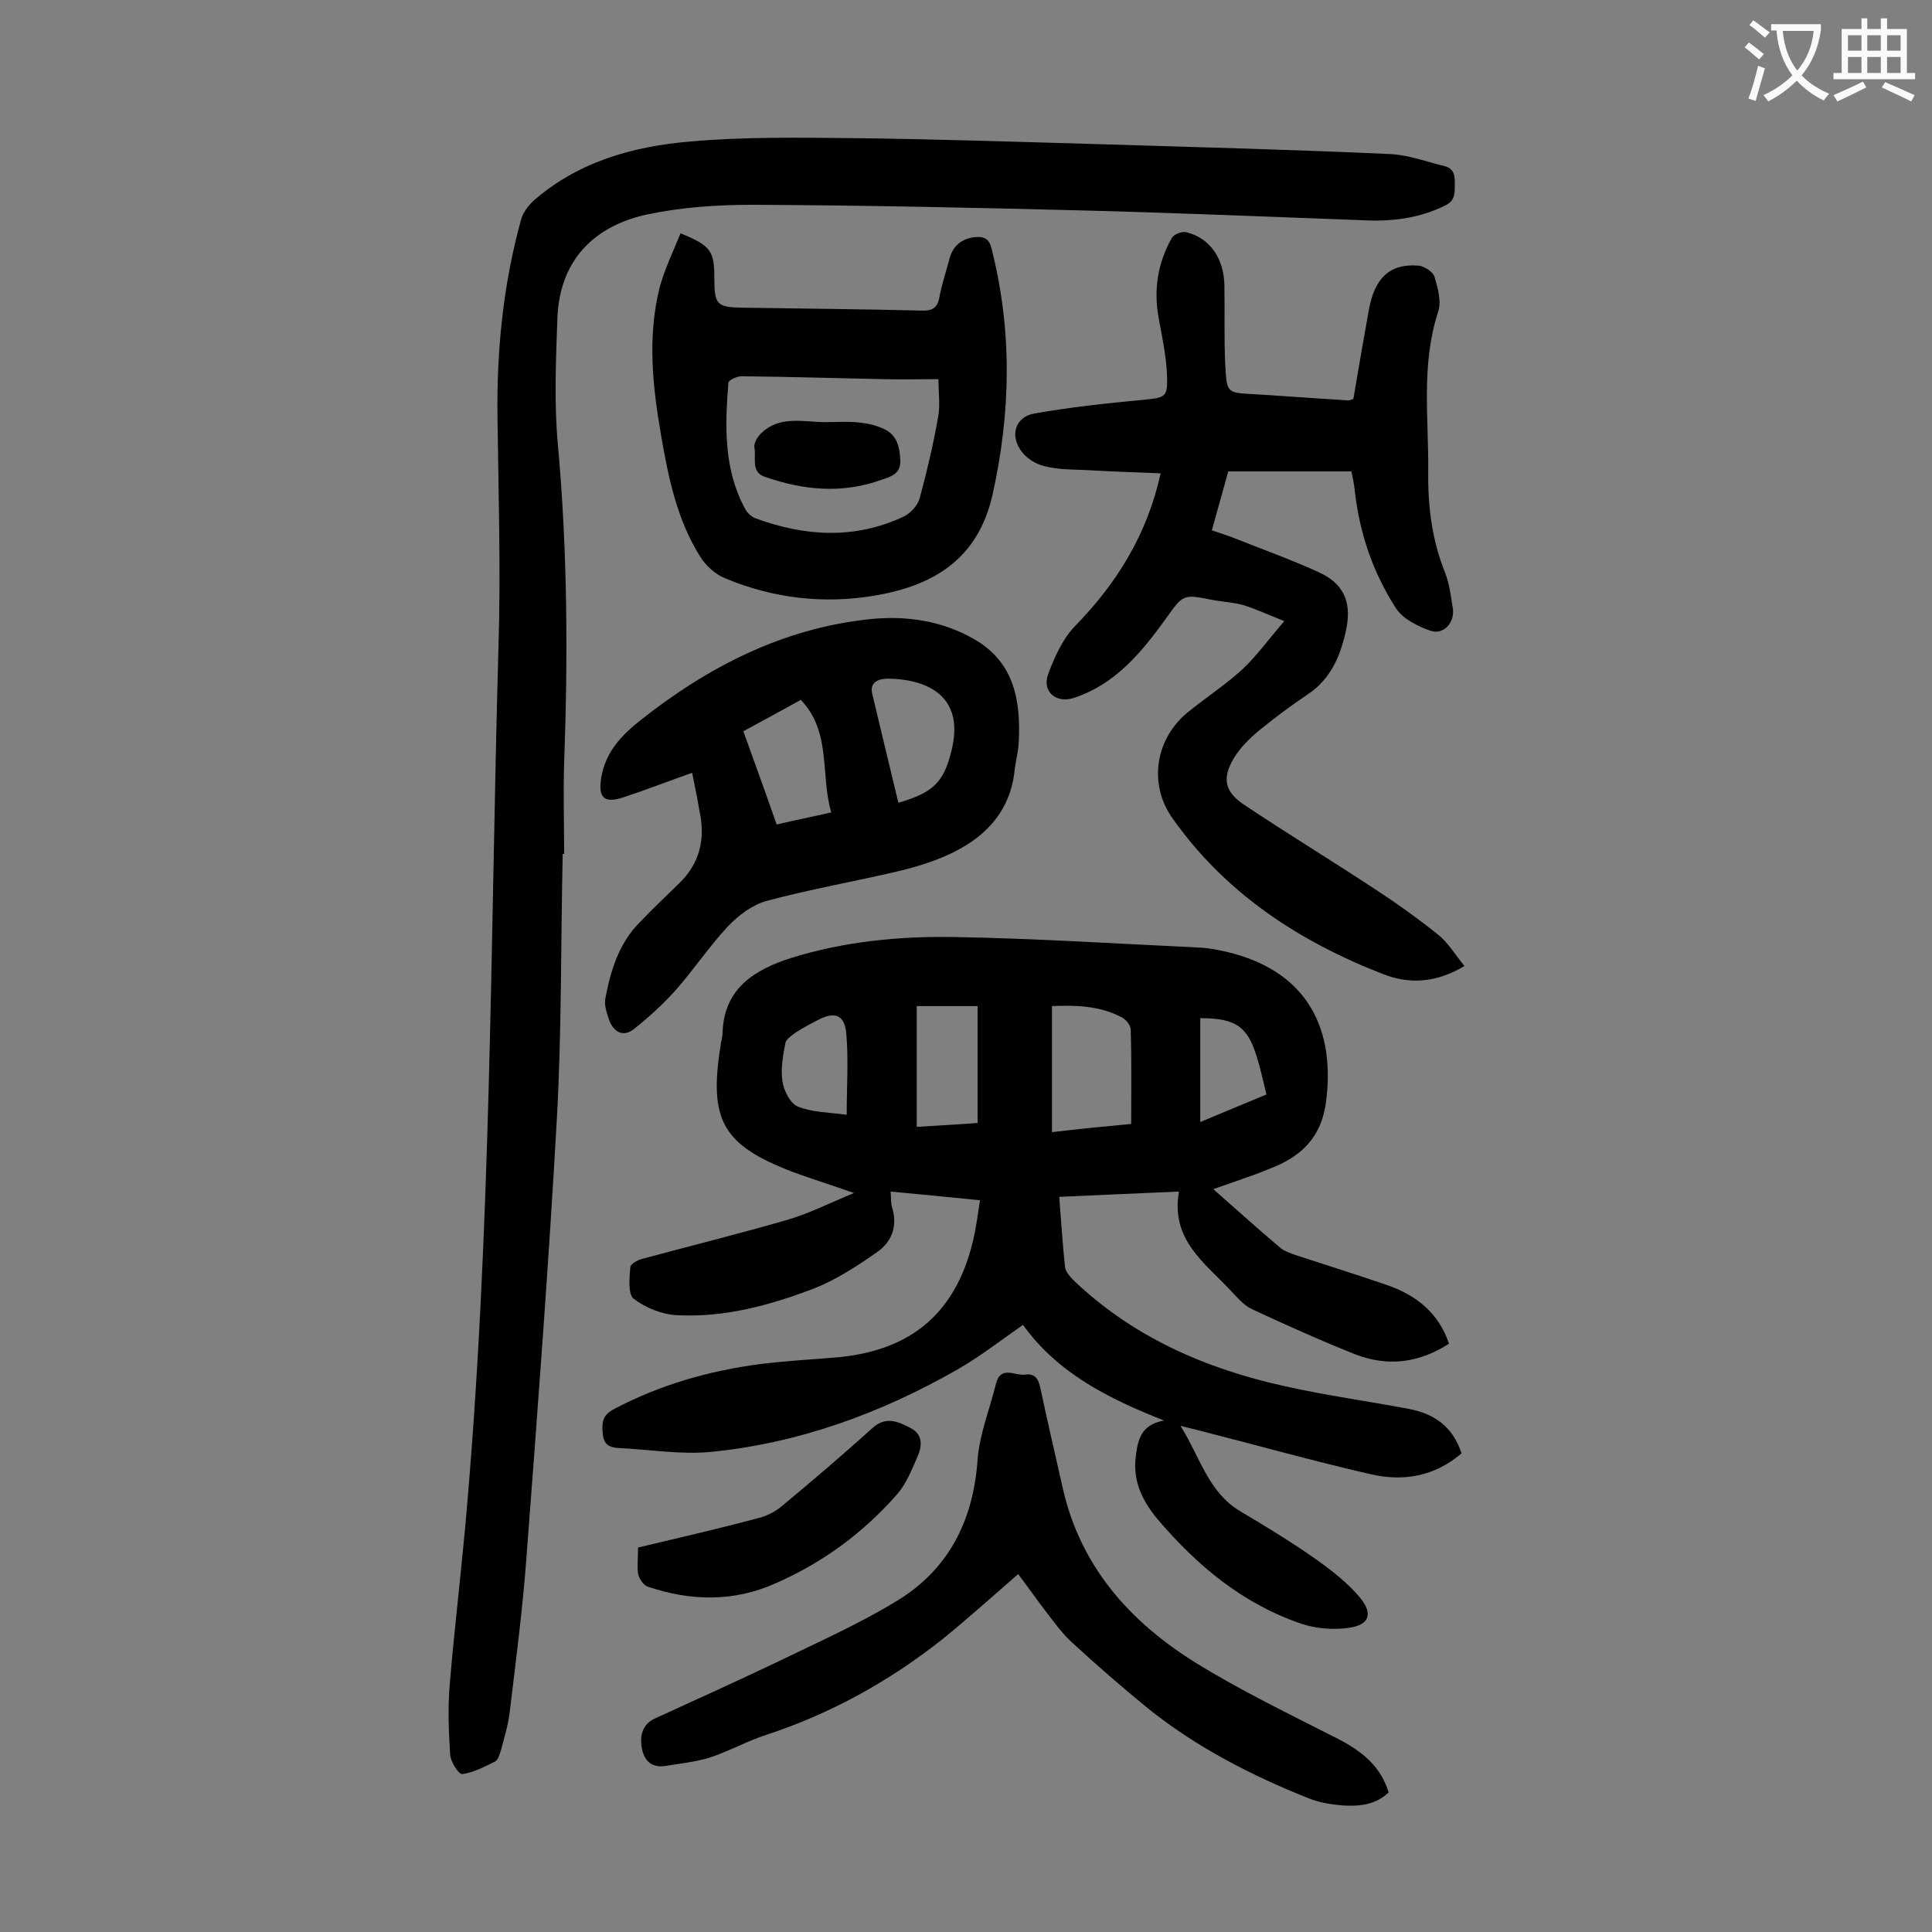
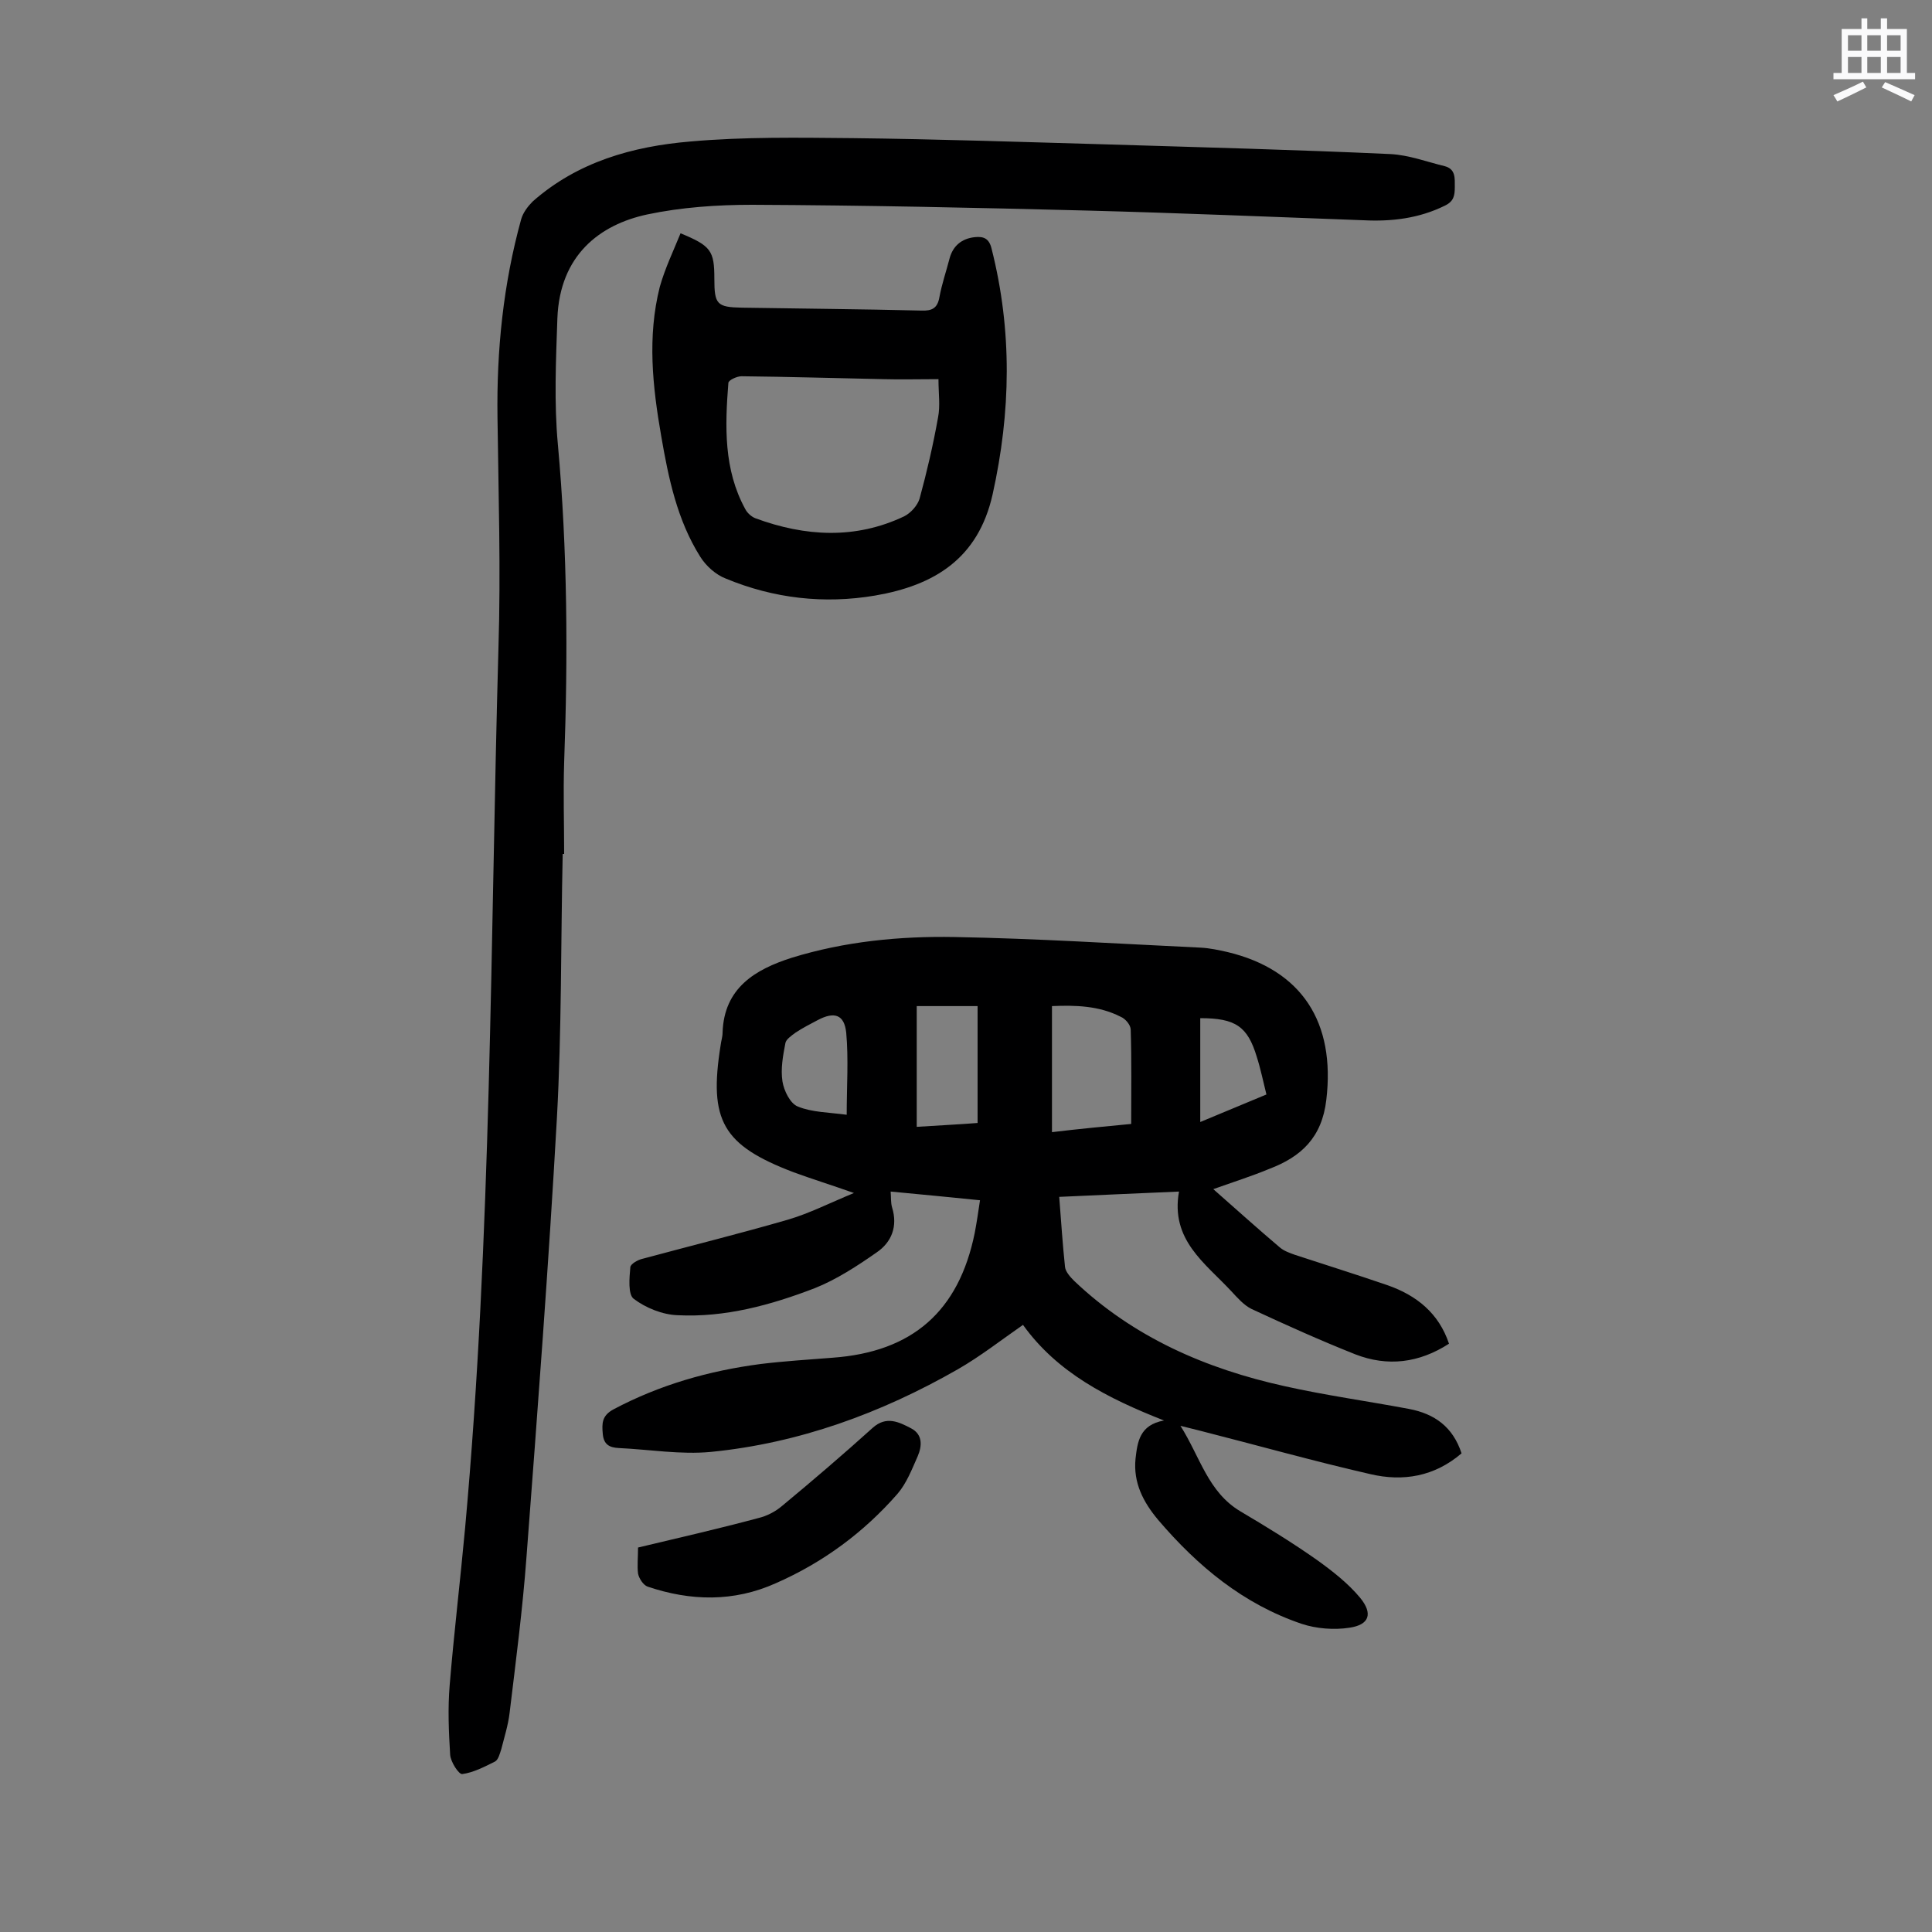
<svg xmlns="http://www.w3.org/2000/svg" enable-background="new 0 0 400 400" viewBox="0 0 400 400">
  <rect x="0" y="0" width="400" height="400" fill="#808080" stroke="none" />
  <g fill="#000001">
    <path d="m251.2 246.2c4.9 4.3 9.2 8.2 13.7 12 .9.8 2.1 1.2 3.2 1.6 6.4 2.1 12.8 4.1 19.2 6.3 6 2.1 10.6 5.8 12.7 12.1-6.2 4-12.7 4.8-19.4 2.2-7.3-2.9-14.4-6.1-21.5-9.4-1.6-.8-2.9-2.3-4.2-3.7-5.4-5.8-12.6-10.6-10.8-20.6-8.7.4-16.6.7-24.8 1.1.4 5.1.7 9.8 1.2 14.5.1 1 1.1 2.1 1.9 2.9 12.3 11.7 27.3 18.2 43.6 21.8 8.5 1.9 17.2 3.1 25.7 4.7 5.3 1 9.1 3.7 10.9 9.2-5.6 4.8-12.1 5.9-18.9 4.3-11.8-2.7-23.5-6-35.3-9-1.1-.3-2.1-.5-4-1 4.1 6.5 5.7 13.7 12.4 17.7 5.4 3.2 10.8 6.5 15.9 10.1 3.2 2.3 6.4 4.8 8.9 7.8 2.7 3.3 1.9 5.6-2.2 6.2-3.2.5-6.9.2-9.9-.8-12.1-4.1-21.5-11.9-29.7-21.5-3.1-3.7-5.2-7.7-4.7-12.7.4-3.4.8-7 5.9-7.9-11.7-4.6-22.1-9.9-29.2-19.8-4.6 3.2-8.8 6.5-13.5 9.2-15.9 9.1-32.9 15.3-51.1 17.1-6.3.6-12.7-.5-19.1-.8-1.9-.1-3.1-.7-3.3-2.9s-.2-3.8 2.2-5.1c9.6-5.1 19.8-8 30.5-9.4 4.9-.6 9.9-.9 14.9-1.3 16.5-1.2 26.1-9.6 29.4-25.8.4-2.1.7-4.1 1.1-6.8-6-.6-12-1.2-18.5-1.8.1 1.2 0 2.3.3 3.3 1.2 3.9-.1 7.2-3.2 9.3-4 2.8-8.3 5.6-12.8 7.4-9.1 3.5-18.6 6.1-28.4 5.6-3.1-.1-6.6-1.5-9.1-3.4-1.2-.9-.9-4.3-.7-6.5 0-.7 1.6-1.6 2.6-1.8 10-2.7 20.1-5.2 30.1-8.1 4.4-1.3 8.5-3.4 13.6-5.5-4.8-1.7-8.7-2.9-12.5-4.3-14.7-5.6-17.6-10.7-15.1-26.3.1-.9.4-1.7.4-2.6.3-9.3 6.8-13.1 14.3-15.5 11-3.4 22.4-4.5 33.7-4.3 17 .3 34 1.4 51 2.2 1.9.1 3.7.5 5.5.9 15.5 3.7 22.4 14.6 20.5 30.6-.9 7.8-5.2 11.8-11.8 14.3-3.6 1.5-7.4 2.7-11.6 4.2zm-17-13.5c0-6.8.1-13.2-.1-19.5 0-1-1.1-2.3-2.1-2.7-4.5-2.3-9.4-2.4-14.2-2.2v26.1c5.8-.7 11.2-1.2 16.4-1.7zm-44.4.6c4.6-.3 8.8-.5 12.6-.8 0-8.3 0-16.3 0-24.2-4.6 0-8.6 0-12.6 0zm-14.5-2.5c0-5.9.4-11.5-.1-17-.4-3.8-2.5-4.4-5.9-2.6-1.5.8-3.1 1.6-4.6 2.6-.8.6-2 1.4-2.1 2.2-.5 2.6-1 5.3-.6 7.9.3 1.9 1.6 4.6 3.2 5.2 2.9 1.2 6.4 1.2 10.1 1.7zm73.2-20v21.5c4.6-1.9 9.1-3.8 13.7-5.7-.7-2.8-1.2-5.3-2-7.8-1.9-6.3-4.4-8-11.7-8z" />
    <path d="m116.5 176.8c-.4 18.2-.2 36.5-1.2 54.7-1.7 30.3-4 60.6-6.3 90.9-.8 10.8-2.2 21.5-3.5 32.3-.3 2.5-1.1 5-1.7 7.4-.3.9-.6 2.2-1.3 2.6-2.2 1.1-4.5 2.3-6.8 2.6-.7.1-2.4-2.5-2.5-4-.3-4.8-.5-9.6-.1-14.4.9-10.9 2.2-21.7 3.2-32.6 5.5-60.6 5.2-121.5 6.9-182.2.5-15.9 0-31.8-.2-47.7-.2-13.9 1.2-27.6 4.9-41 .4-1.4 1.4-2.7 2.4-3.7 9.3-8.2 20.7-11.4 32.6-12.4 11.2-1 22.5-.8 33.7-.7 17.6.2 35.1.8 52.7 1.3 19.5.6 39.1 1.1 58.6 2 3.8.2 7.5 1.6 11.2 2.5 2.3.6 2.1 2.5 2.1 4.3s-.2 3-2.1 3.9c-5.3 2.6-10.9 3.3-16.8 3-19-.7-38-1.5-57-2-23.2-.6-46.4-1.1-69.6-1.2-7.2 0-14.6.5-21.7 2-9.8 2.1-18.1 8.4-18.6 21.5-.3 8.7-.7 17.5.1 26.1 2 22 2.1 43.9 1.3 65.9-.2 6.3 0 12.6 0 18.9 0 0-.2 0-.3 0z" />
-     <path d="m303.2 200c-5.8 3.5-11.4 3.8-16.8 1.7-17.5-6.8-32.8-16.8-43.8-32.5-4.9-7.1-3.3-16.4 3.4-21.8 3.7-3 7.7-5.6 11.2-8.8 3-2.8 5.4-6.2 8.7-10-3.5-1.4-5.9-2.5-8.4-3.3-2.1-.6-4.4-.7-6.5-1.1-6.1-1.2-6-1.2-9.7 4-5 6.9-10.4 13.5-19 16.3-3.6 1.2-6.6-1.3-5.3-4.9 1.3-3.5 3-7.3 5.5-9.9 8.7-8.9 15-19 17.8-31.7-5.4-.2-10.7-.4-15.9-.7-2.8-.1-5.6-.1-8.2-.8-1.7-.4-3.5-1.5-4.6-2.9-2.6-3.3-1.5-7.3 2.6-8 7.4-1.3 14.8-2.1 22.3-2.8 5-.5 5.3-.5 5.1-5.5-.2-3.8-1-7.6-1.7-11.4-1.1-5.9-.2-11.5 2.7-16.6.4-.8 2.2-1.5 3.1-1.2 4.8 1.2 7.7 5.4 7.8 11s-.1 11.3.2 16.9c.3 5.4.5 5.3 5.7 5.6 6.6.4 13.2.9 19.8 1.3.2 0 .4-.1 1-.3 1-6 2.1-12.2 3.2-18.4 1.2-6.7 4.4-9.7 10.3-9.2 1.2.1 3 1.3 3.3 2.3.7 2.4 1.5 5.2.7 7.4-3.5 10.9-1.9 21.9-2 32.9-.1 7.3.8 14.3 3.5 21 .9 2.3 1.2 4.9 1.6 7.4.4 2.9-1.9 5.5-4.6 4.6-2.6-.9-5.7-2.4-7.2-4.7-4.7-7.3-7.5-15.4-8.5-24.2-.1-1.3-.4-2.6-.7-4.1-8.4 0-16.8 0-25.5 0-1.1 3.9-2.2 7.9-3.4 12.2 1.4.5 2.8.9 4.1 1.4 6 2.4 12.2 4.6 18.1 7.3 5 2.3 6.7 6 5.7 11.4-1.1 5.5-3.1 10.6-8.1 13.9-3.3 2.2-6.5 4.6-9.6 7.1-2.1 1.7-4.2 3.7-5.6 6-2.6 4.3-1.9 7.1 2.2 9.8 9 6 18.2 11.6 27.3 17.6 4.3 2.8 8.6 5.9 12.6 9.1 2.2 1.7 3.7 4.3 5.6 6.6z" />
-     <path d="m143.3 160c-5.1 1.8-9.7 3.6-14.3 5.1-4 1.3-5.2 0-4.5-4.2.9-5.2 4.1-8.6 8-11.7 14-11.1 29.5-19.1 47.5-21 7.6-.8 15.1.3 21.8 4.2 8.3 4.8 9.6 12.9 9.1 21.6-.1 1.8-.6 3.5-.8 5.2-1.3 13.9-13.8 18.7-24.2 21.2-9 2.1-18.1 3.7-27.1 6.1-3 .8-5.9 3-8.1 5.3-3.9 4.2-7.1 9-10.9 13.3-2.6 2.9-5.6 5.6-8.6 8-2.1 1.6-4 .7-5-1.7-.5-1.4-1.1-3.1-.9-4.5 1.1-5.9 2.8-11.6 7.2-16 2.6-2.7 5.3-5.3 8-7.9 4.4-4.2 5.6-9.3 4.3-15.2-.4-2.4-.9-4.9-1.5-7.8zm42.7 6.2c7.2-2.1 9.4-4.2 11-10.8 2.7-10.9-4.4-14.7-13-14.9-1.6 0-4.1.4-3.4 3.2 1.8 7.6 3.6 15 5.4 22.5zm-32.1-14.8c2.3 6.4 4.6 12.7 6.9 19.3 3.8-.9 7.4-1.6 11.3-2.5-2.3-7.9.1-16.6-6.3-23.3-4 2.2-7.8 4.3-11.9 6.5z" />
    <path d="m140.9 48.3c6.3 2.6 7 3.6 7 9.4 0 5.3.5 5.9 5.7 6 12.4.2 24.8.3 37.1.6 2.3.1 3.4-.5 3.8-2.8.5-2.7 1.4-5.3 2.1-8 .7-2.6 2.5-4.1 5.2-4.4 1.9-.2 3 .3 3.5 2.4 4.3 17 4 33.8.2 50.9-3 13.3-12.1 18.8-24.3 20.9-10.6 1.8-21 .6-30.9-3.5-2.1-.8-4.1-2.6-5.3-4.5-4.8-7.6-6.6-16.3-8.1-25-1.8-10.3-2.9-20.6-.3-30.9 1.1-3.9 2.8-7.4 4.3-11.1zm53.4 30.2c-4.3 0-7.9.1-11.4 0-9.8-.2-19.6-.5-29.4-.6-.9 0-2.7.8-2.7 1.4-.7 8.9-1 17.9 3.5 26.1.4.8 1.3 1.6 2.1 1.9 10.3 3.8 20.7 4.4 30.8-.4 1.4-.7 2.8-2.3 3.2-3.7 1.5-5.5 2.8-11.1 3.8-16.7.5-2.5.1-5 .1-8z" />
-     <path d="m210.8 325.9c-5.3 4.6-10.4 9.2-15.7 13.5-11 8.7-23.1 15.4-36.5 19.8-4 1.3-7.7 3.4-11.7 4.7-2.9.9-6 1.2-9 1.7-2.8.5-4.5-.9-5-3.6s.1-5.1 2.9-6.3c8.3-3.8 16.7-7.6 24.9-11.5 8.2-4 16.6-7.7 24.4-12.4 11.1-6.5 16.4-16.7 17.3-29.6.4-5.3 2.5-10.4 3.8-15.7 1-3.9 3.9-1.6 6-1.9s2.8.9 3.2 2.8c1.5 7 3.1 14 4.7 21 3.7 16 13.8 27.3 27.2 35.7 9.5 5.9 19.7 10.8 29.7 15.9 4.8 2.5 8.8 5.5 10.5 11.1-2.7 2.6-6.1 2.9-9.5 2.7-2.4-.2-4.9-.6-7.1-1.5-11.8-4.7-23.1-10.5-33.1-18.5-5.4-4.4-10.7-9-15.8-13.7-2.1-1.9-3.8-4.3-5.5-6.5-2-2.6-3.8-5.2-5.7-7.7z" />
    <path d="m132.1 320.4c8.4-2 16.7-3.9 24.9-6.1 1.7-.4 3.5-1.3 4.9-2.5 6.4-5.3 12.7-10.7 18.8-16.2 2.8-2.5 5.4-1.2 7.9.1s2.3 3.7 1.4 5.8c-1.2 2.7-2.3 5.6-4.2 7.8-7 8-15.4 14.2-25.2 18.5-8.7 3.9-17.6 3.7-26.5.7-.9-.3-1.8-1.7-2-2.7-.2-1.6 0-3.4 0-5.4z" />
-     <path d="m170.5 87.4c2.5 0 5.1-.2 7.6.1 1.7.2 3.5.6 5.1 1.4 2.6 1.3 3.1 3.8 3.2 6.5s-2 3.3-3.8 3.9c-8.2 3-16.3 2.2-24.3-.6-2.9-1-1.7-4-2.1-6-.2-.9.7-2.4 1.5-3.1 3.7-3.5 8.4-2.3 12.8-2.2z" />
  </g>
-   <path d="m362.1 8.8c1.1.8 2.1 1.6 3.1 2.4l-1 1.1c-1.3-1.1-2.3-2-3-2.5zm1.9 4.8c.5.2.9.4 1.4.5-.6 2.3-1.3 4.5-1.9 6.8l-1.5-.5c.8-2.1 1.4-4.3 2-6.8zm-1-9.4c1.3.9 2.4 1.8 3.4 2.5l-1 1.1c-1.4-1.2-2.4-2.1-3.2-2.6zm3.7 2.2v-1.4h10.3v1.2c-.5 3.6-1.8 6.8-4 9.4 1.5 1.6 3.4 2.8 5.7 3.8-.3.4-.7.8-1.1 1.4-2.3-1.1-4.1-2.5-5.6-4.1-1.6 1.6-3.6 3.1-5.9 4.3-.3-.5-.7-.9-1-1.3 2.4-1.1 4.4-2.5 6-4.1-1.9-2.5-3-5.6-3.3-9.3h-1.1zm8.8 0h-6.4c.3 3.3 1.3 6 3 8.2 2-2.3 3.1-5.1 3.4-8.2z" fill="#fafafb" />
  <path d="m385.3 3.8h1.3v2.2h2.8v-2.2h1.3v2.2h4.1v9.1h1.7v1.3h-16.9v-1.3h1.7v-9.1h4.1v-2.2zm.4 13.1.7 1.2c-1.8.9-3.8 1.9-6 2.9-.2-.4-.5-.8-.8-1.3 2.3-1 4.3-1.9 6.1-2.8zm-3.1-6.4h2.8v-3.2h-2.8zm0 4.6h2.8v-3.3h-2.8zm4-4.6h2.8v-3.2h-2.8zm0 4.6h2.8v-3.3h-2.8zm3.7 1.9c2.1.9 4.1 1.8 6.1 2.7l-.7 1.3c-2.2-1.1-4.2-2-6.1-2.9zm3.2-9.7h-2.8v3.2h2.8zm-2.8 7.8h2.8v-3.3h-2.8z" fill="#fafafb" />
</svg>